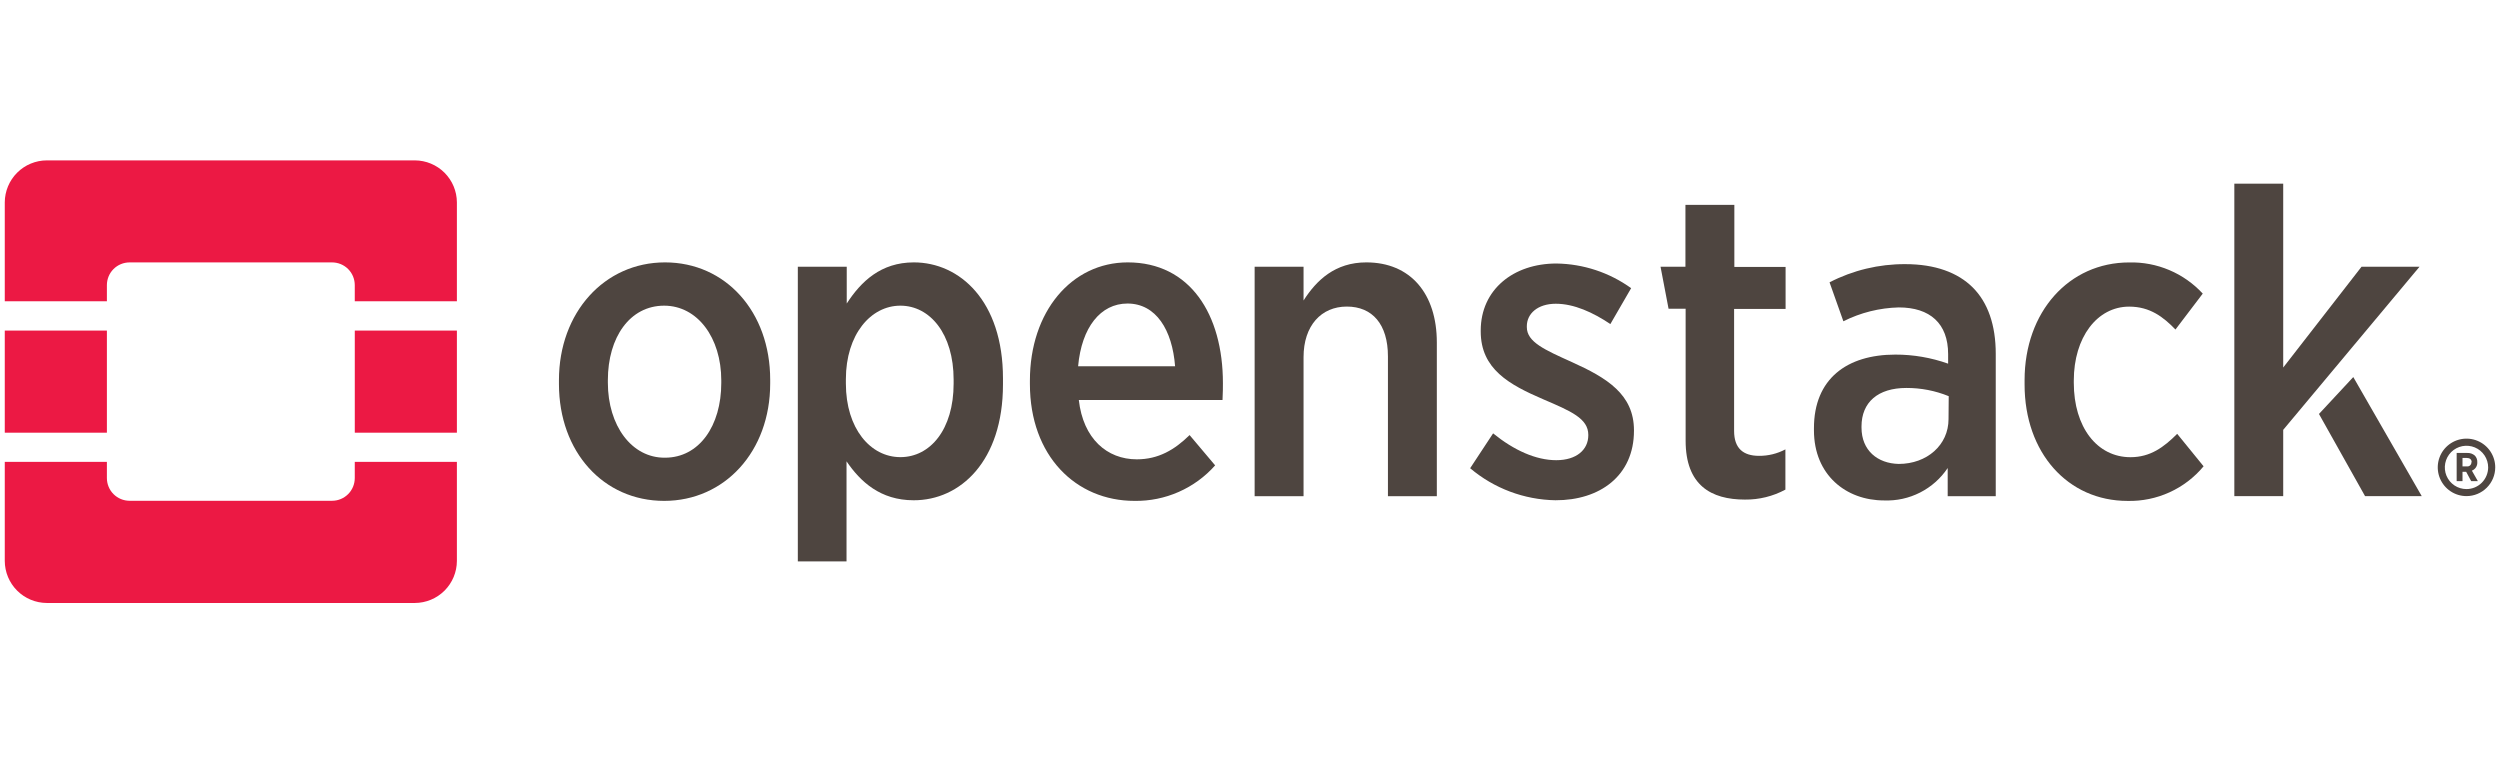
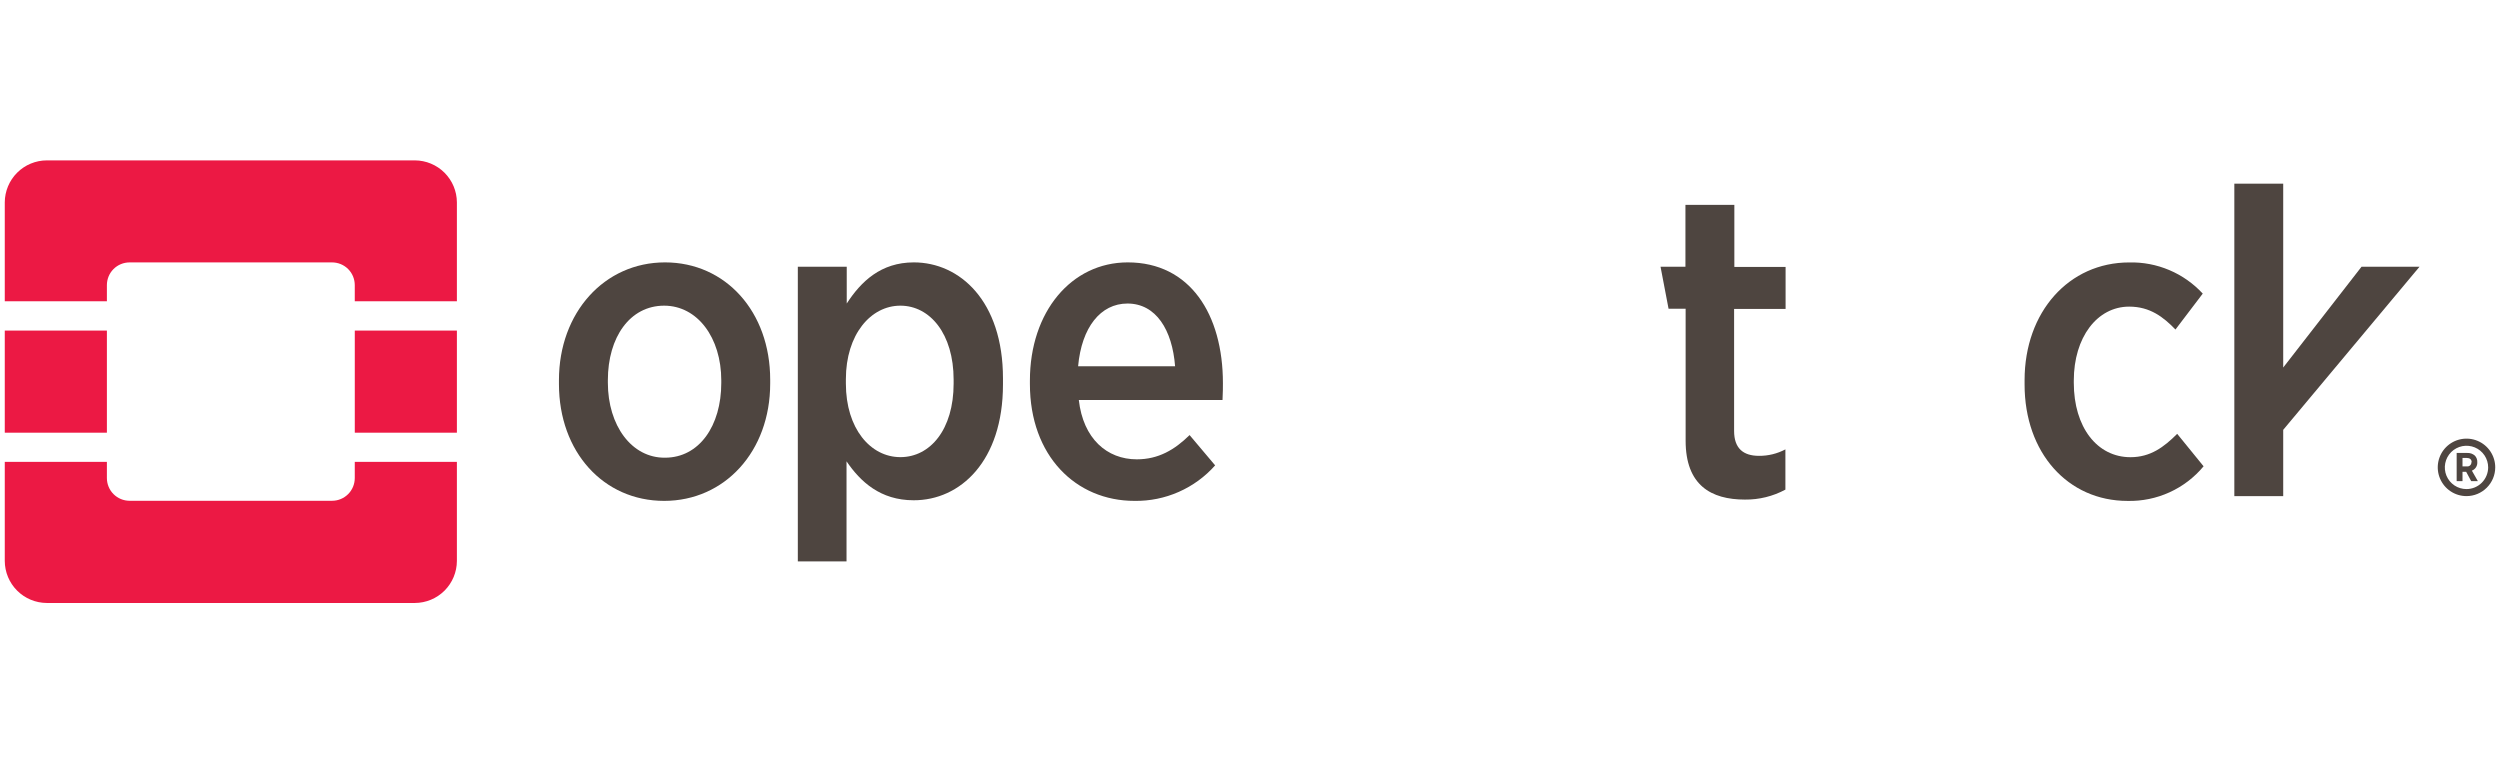
<svg xmlns="http://www.w3.org/2000/svg" width="131" height="40" viewBox="0 0 131 40" fill="none">
  <path d="M21.738 8.404H2.45C1.868 8.406 1.31 8.638 0.898 9.05C0.486 9.462 0.253 10.02 0.25 10.602V15.788H5.601V14.94C5.601 14.624 5.726 14.321 5.949 14.098C6.172 13.875 6.475 13.75 6.791 13.75H17.4C17.716 13.75 18.019 13.875 18.242 14.098C18.465 14.321 18.59 14.624 18.59 14.94V15.788H23.941V10.602C23.938 10.019 23.704 9.461 23.292 9.05C22.879 8.638 22.321 8.406 21.738 8.404Z" fill="#EC1944" />
  <path d="M18.59 25.05C18.59 25.366 18.465 25.669 18.242 25.892C18.019 26.115 17.716 26.241 17.4 26.241H6.791C6.475 26.241 6.172 26.115 5.949 25.892C5.726 25.669 5.601 25.366 5.601 25.05V24.202H0.25V29.393C0.252 29.977 0.484 30.535 0.897 30.948C1.309 31.36 1.867 31.593 2.45 31.596H21.738C22.322 31.594 22.881 31.361 23.294 30.949C23.706 30.536 23.939 29.977 23.941 29.393V24.202H18.59V25.05Z" fill="#EC1944" />
  <path d="M5.601 17.322H0.25V22.673H5.601V17.322Z" fill="#EC1944" />
  <path d="M23.941 17.322H18.591V22.673H23.941V17.322Z" fill="#EC1944" />
  <path d="M130.75 24.493C130.751 24.195 130.663 23.904 130.498 23.656C130.333 23.408 130.098 23.214 129.822 23.1C129.547 22.985 129.244 22.955 128.952 23.013C128.66 23.071 128.391 23.214 128.18 23.424C127.969 23.635 127.826 23.903 127.767 24.196C127.709 24.488 127.739 24.791 127.853 25.066C127.967 25.341 128.16 25.577 128.407 25.742C128.655 25.908 128.946 25.996 129.244 25.996C129.643 25.996 130.025 25.837 130.307 25.555C130.59 25.274 130.749 24.892 130.75 24.493ZM129.244 25.628C129.02 25.628 128.8 25.562 128.613 25.437C128.427 25.312 128.281 25.135 128.195 24.927C128.109 24.72 128.087 24.492 128.131 24.271C128.175 24.051 128.283 23.849 128.441 23.69C128.6 23.531 128.803 23.423 129.023 23.379C129.243 23.336 129.471 23.358 129.679 23.444C129.886 23.53 130.064 23.675 130.188 23.862C130.313 24.049 130.38 24.268 130.38 24.493C130.378 24.794 130.258 25.082 130.046 25.294C129.833 25.507 129.545 25.627 129.244 25.628Z" fill="#4E4540" />
  <path d="M129.81 24.218C129.813 24.155 129.804 24.093 129.782 24.034C129.761 23.976 129.728 23.922 129.685 23.876C129.575 23.778 129.432 23.728 129.285 23.735H128.729V25.21H129.035V24.724H129.228L129.489 25.21H129.839L129.526 24.662C129.614 24.628 129.69 24.567 129.741 24.487C129.792 24.407 129.816 24.313 129.81 24.218ZM129.502 24.218C129.504 24.249 129.499 24.28 129.487 24.309C129.475 24.338 129.457 24.364 129.434 24.386C129.411 24.407 129.384 24.423 129.354 24.432C129.324 24.442 129.293 24.444 129.262 24.44H129.035V23.996H129.254C129.411 23.996 129.515 24.069 129.515 24.218H129.502Z" fill="#4E4540" />
  <path d="M40.358 20.099V19.896C40.358 16.335 38.022 13.749 34.846 13.749C31.669 13.749 29.289 16.38 29.289 19.919V20.123C29.289 23.683 31.625 26.246 34.801 26.246C37.978 26.246 40.358 23.651 40.358 20.099ZM31.852 20.055V19.919C31.852 17.672 33.008 16.017 34.801 16.017C36.547 16.017 37.795 17.695 37.795 19.932V20.068C37.795 22.315 36.639 23.983 34.846 23.983C33.1 24.001 31.852 22.299 31.852 20.055Z" fill="#4E4540" />
  <path d="M52.556 20.146V19.828C52.556 15.769 50.288 13.749 47.884 13.749C46.159 13.749 45.118 14.749 44.369 15.905V13.976H41.806V29.419H44.358V24.173C45.084 25.238 46.128 26.214 47.874 26.214C50.309 26.222 52.556 24.173 52.556 20.146ZM44.324 20.099V19.872C44.324 17.523 45.629 16.017 47.18 16.017C48.73 16.017 49.97 17.492 49.97 19.896V20.099C49.97 22.503 48.746 23.954 47.18 23.954C45.614 23.954 44.324 22.459 44.324 20.099Z" fill="#4E4540" />
  <path d="M63.673 24.385L62.334 22.798C61.551 23.568 60.703 24.069 59.568 24.069C58.002 24.069 56.757 22.981 56.53 20.96H64.06C64.081 20.598 64.081 20.235 64.081 20.076C64.081 16.471 62.358 13.749 59.093 13.749C56.144 13.749 53.967 16.335 53.967 19.94V20.123C53.967 23.886 56.371 26.246 59.448 26.246C60.245 26.258 61.035 26.099 61.764 25.777C62.493 25.456 63.145 24.981 63.673 24.385ZM59.08 15.905C60.575 15.905 61.429 17.288 61.575 19.194H56.493C56.676 17.152 57.67 15.905 59.08 15.905Z" fill="#4E4540" />
-   <path d="M71.595 13.749C69.961 13.749 68.985 14.681 68.306 15.746V13.976H65.743V26H68.306V18.716C68.306 17.061 69.235 16.064 70.574 16.064C71.913 16.064 72.728 16.993 72.728 18.674V26H75.29V17.946C75.29 15.383 73.907 13.749 71.595 13.749Z" fill="#4E4540" />
-   <path d="M85.62 22.572V22.551C85.62 20.667 84.214 19.805 82.355 18.968C80.948 18.331 80.006 17.924 80.006 17.141V17.094C80.006 16.436 80.573 15.916 81.525 15.916C82.478 15.916 83.475 16.371 84.383 16.981L85.472 15.1C84.33 14.278 82.963 13.827 81.557 13.808C79.312 13.808 77.59 15.167 77.59 17.321V17.368C77.59 19.341 79.085 20.158 80.878 20.928C82.306 21.541 83.227 21.925 83.227 22.786V22.809C83.227 23.559 82.616 24.114 81.549 24.114C80.481 24.114 79.328 23.593 78.239 22.708L77.036 24.535C78.287 25.593 79.866 26.186 81.504 26.213C83.827 26.223 85.62 24.931 85.62 22.572Z" fill="#4E4540" />
  <path d="M93.555 25.656V23.547C93.129 23.773 92.654 23.89 92.172 23.886C91.355 23.886 90.867 23.503 90.867 22.581V16.187H93.565V13.986H90.88V10.734H88.317V13.976H87.012L87.432 16.176H88.327V23.093C88.327 25.429 89.663 26.178 91.433 26.178C92.173 26.187 92.904 26.007 93.555 25.656Z" fill="#4E4540" />
-   <path d="M103.374 15.065C102.591 14.282 101.401 13.841 99.838 13.841C98.457 13.834 97.095 14.16 95.868 14.794L96.593 16.835C97.495 16.381 98.487 16.134 99.496 16.109C101.129 16.109 102.082 16.947 102.082 18.557V19.056C101.194 18.74 100.258 18.579 99.316 18.581C96.776 18.581 95.051 19.852 95.051 22.436V22.55C95.051 24.884 96.729 26.223 98.726 26.223C99.38 26.248 100.03 26.106 100.614 25.808C101.198 25.511 101.695 25.069 102.059 24.524V26.001H104.577V18.536C104.577 17.038 104.168 15.858 103.374 15.065ZM102.103 21.961C102.103 23.32 100.97 24.31 99.493 24.31C98.384 24.286 97.543 23.605 97.543 22.404V22.347C97.543 21.078 98.405 20.329 99.892 20.329C100.654 20.326 101.409 20.472 102.113 20.76L102.103 21.961Z" fill="#4E4540" />
  <path d="M115.468 24.434L114.085 22.733C113.383 23.435 112.678 23.957 111.637 23.957C109.891 23.957 108.667 22.391 108.667 20.057V19.942C108.667 17.674 109.891 16.067 111.569 16.067C112.657 16.067 113.359 16.609 113.994 17.267L115.424 15.385C114.934 14.855 114.337 14.434 113.673 14.153C113.008 13.871 112.291 13.734 111.569 13.752C108.416 13.752 106.088 16.338 106.088 19.922V20.149C106.088 23.73 108.356 26.248 111.485 26.248C112.243 26.265 112.995 26.111 113.684 25.797C114.374 25.483 114.984 25.017 115.468 24.434Z" fill="#4E4540" />
-   <path d="M123.312 19.758L121.514 21.692L123.928 25.996H126.898L123.312 19.758Z" fill="#4E4540" />
  <path d="M123.745 13.976L119.64 19.259V9.623H117.079V25.996H119.64V22.524L126.783 13.976H123.745Z" fill="#4E4540" />
</svg>